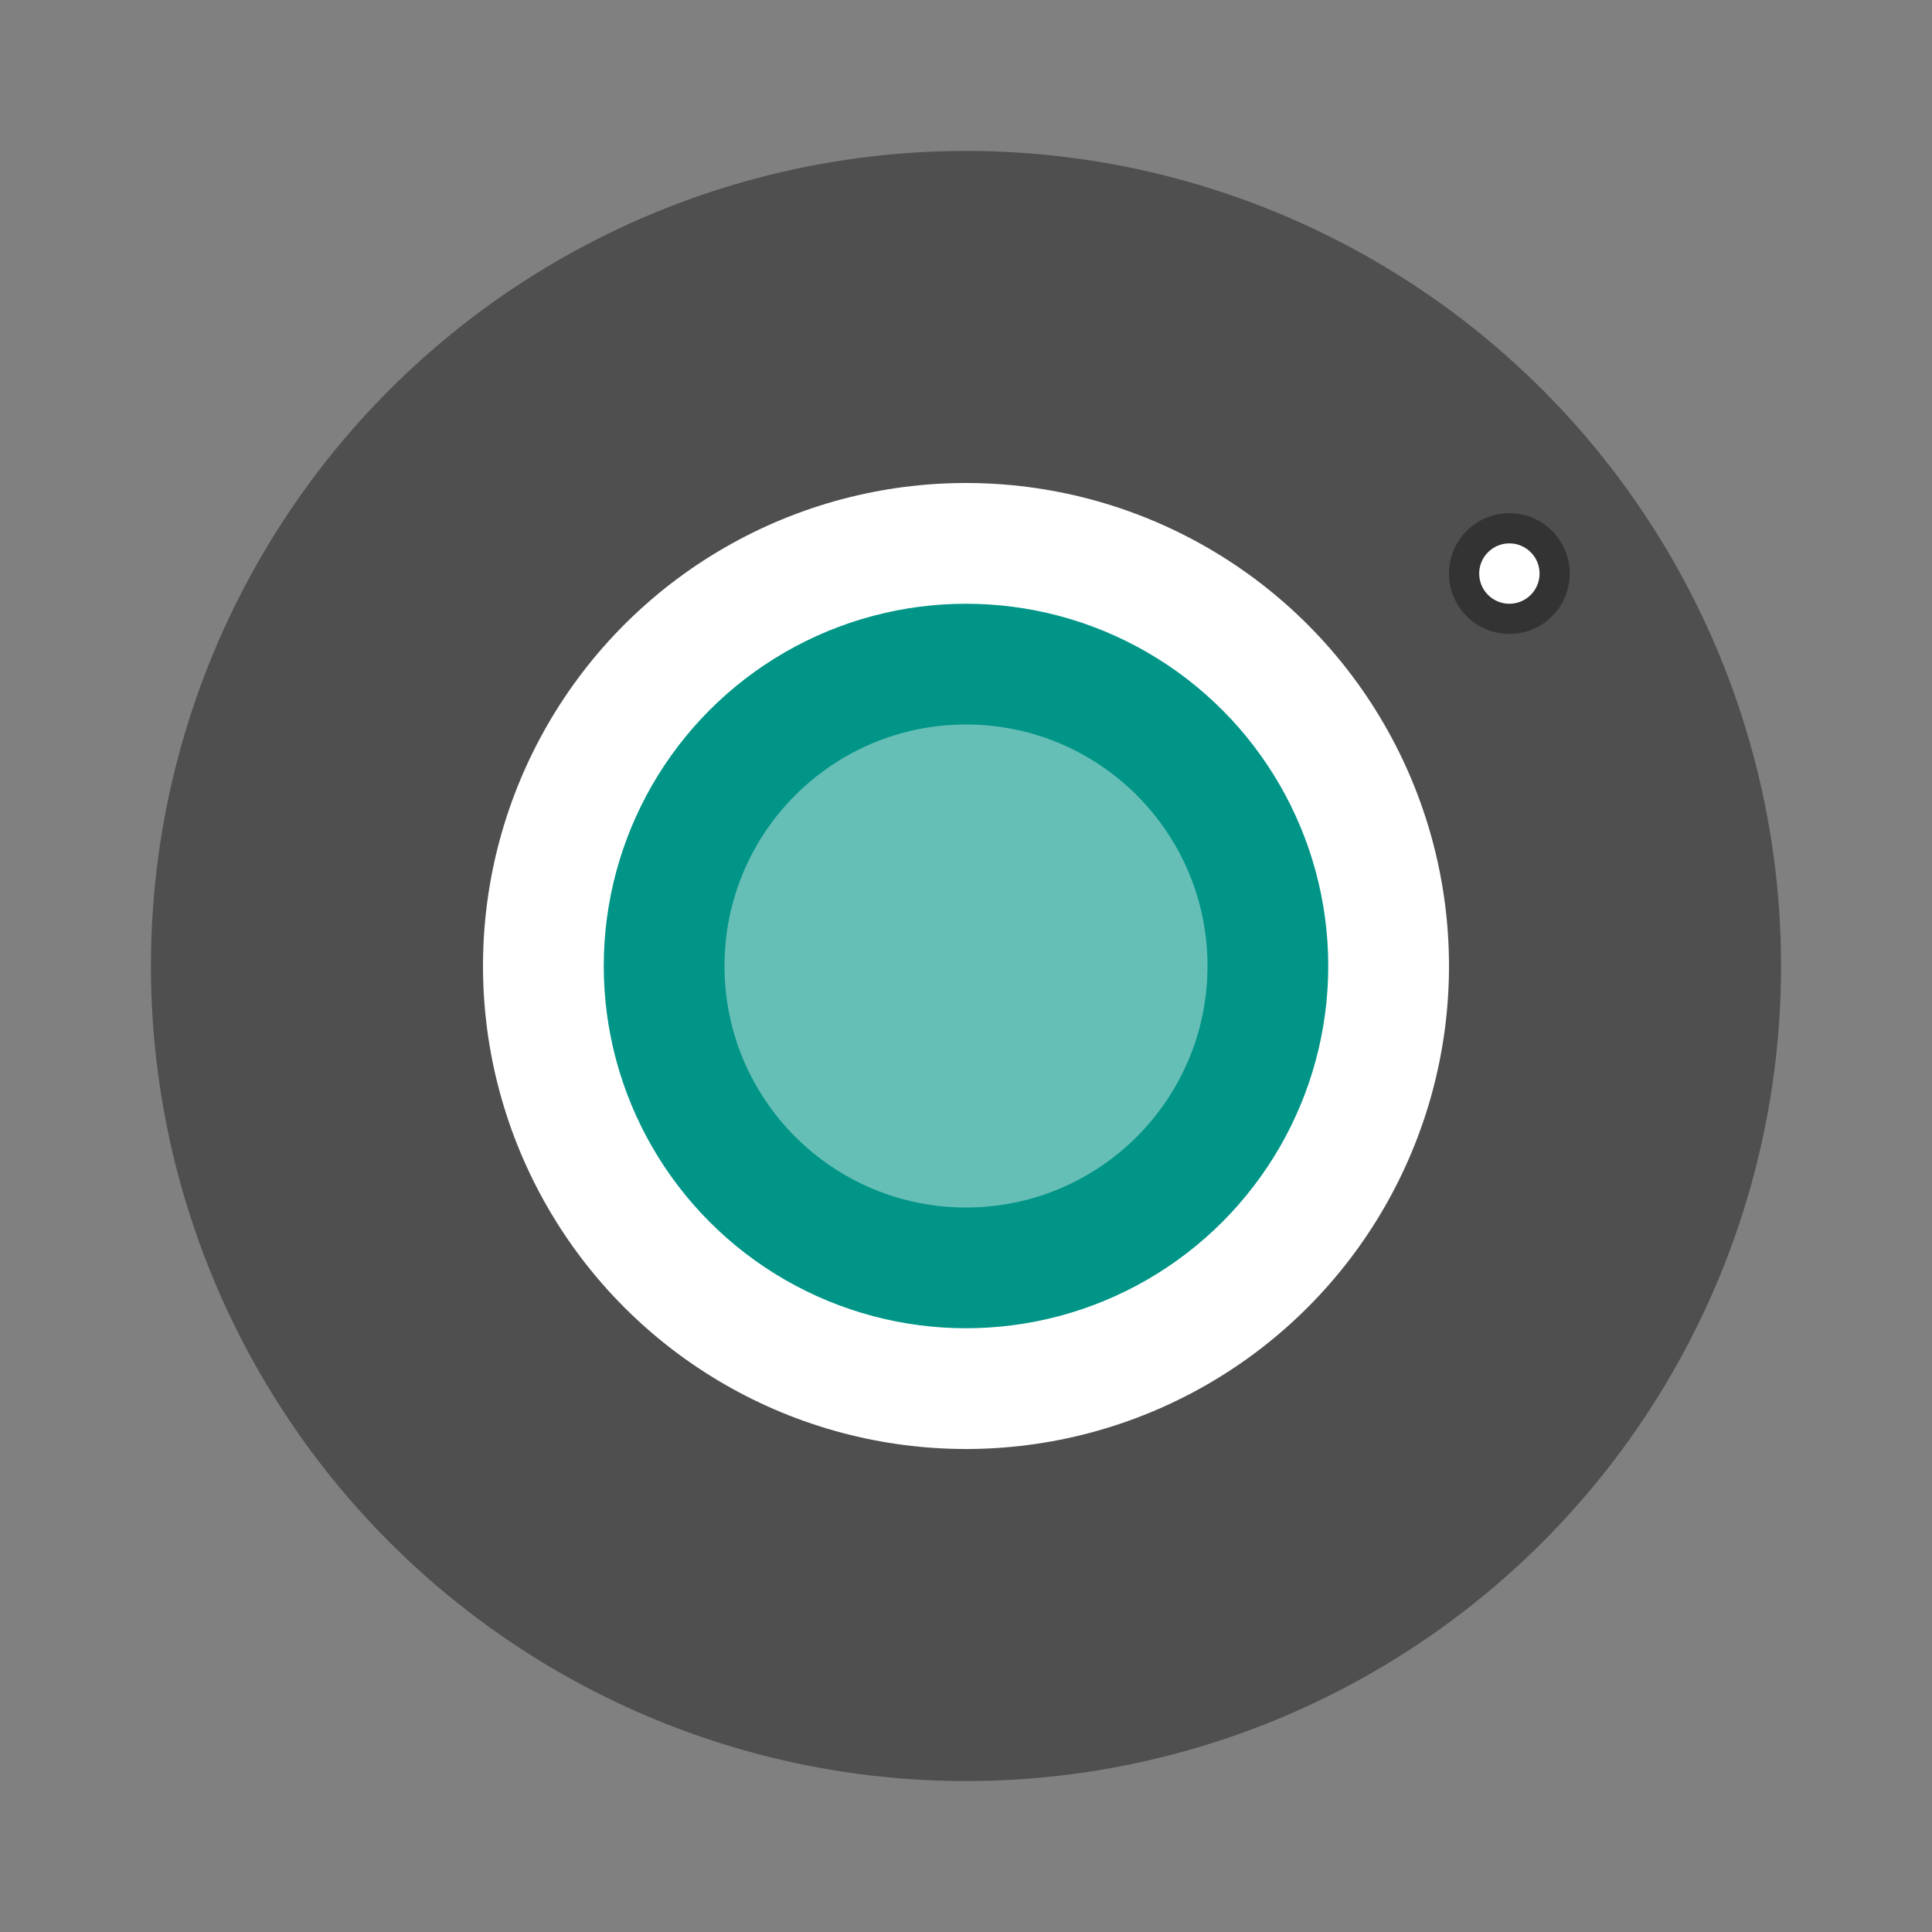
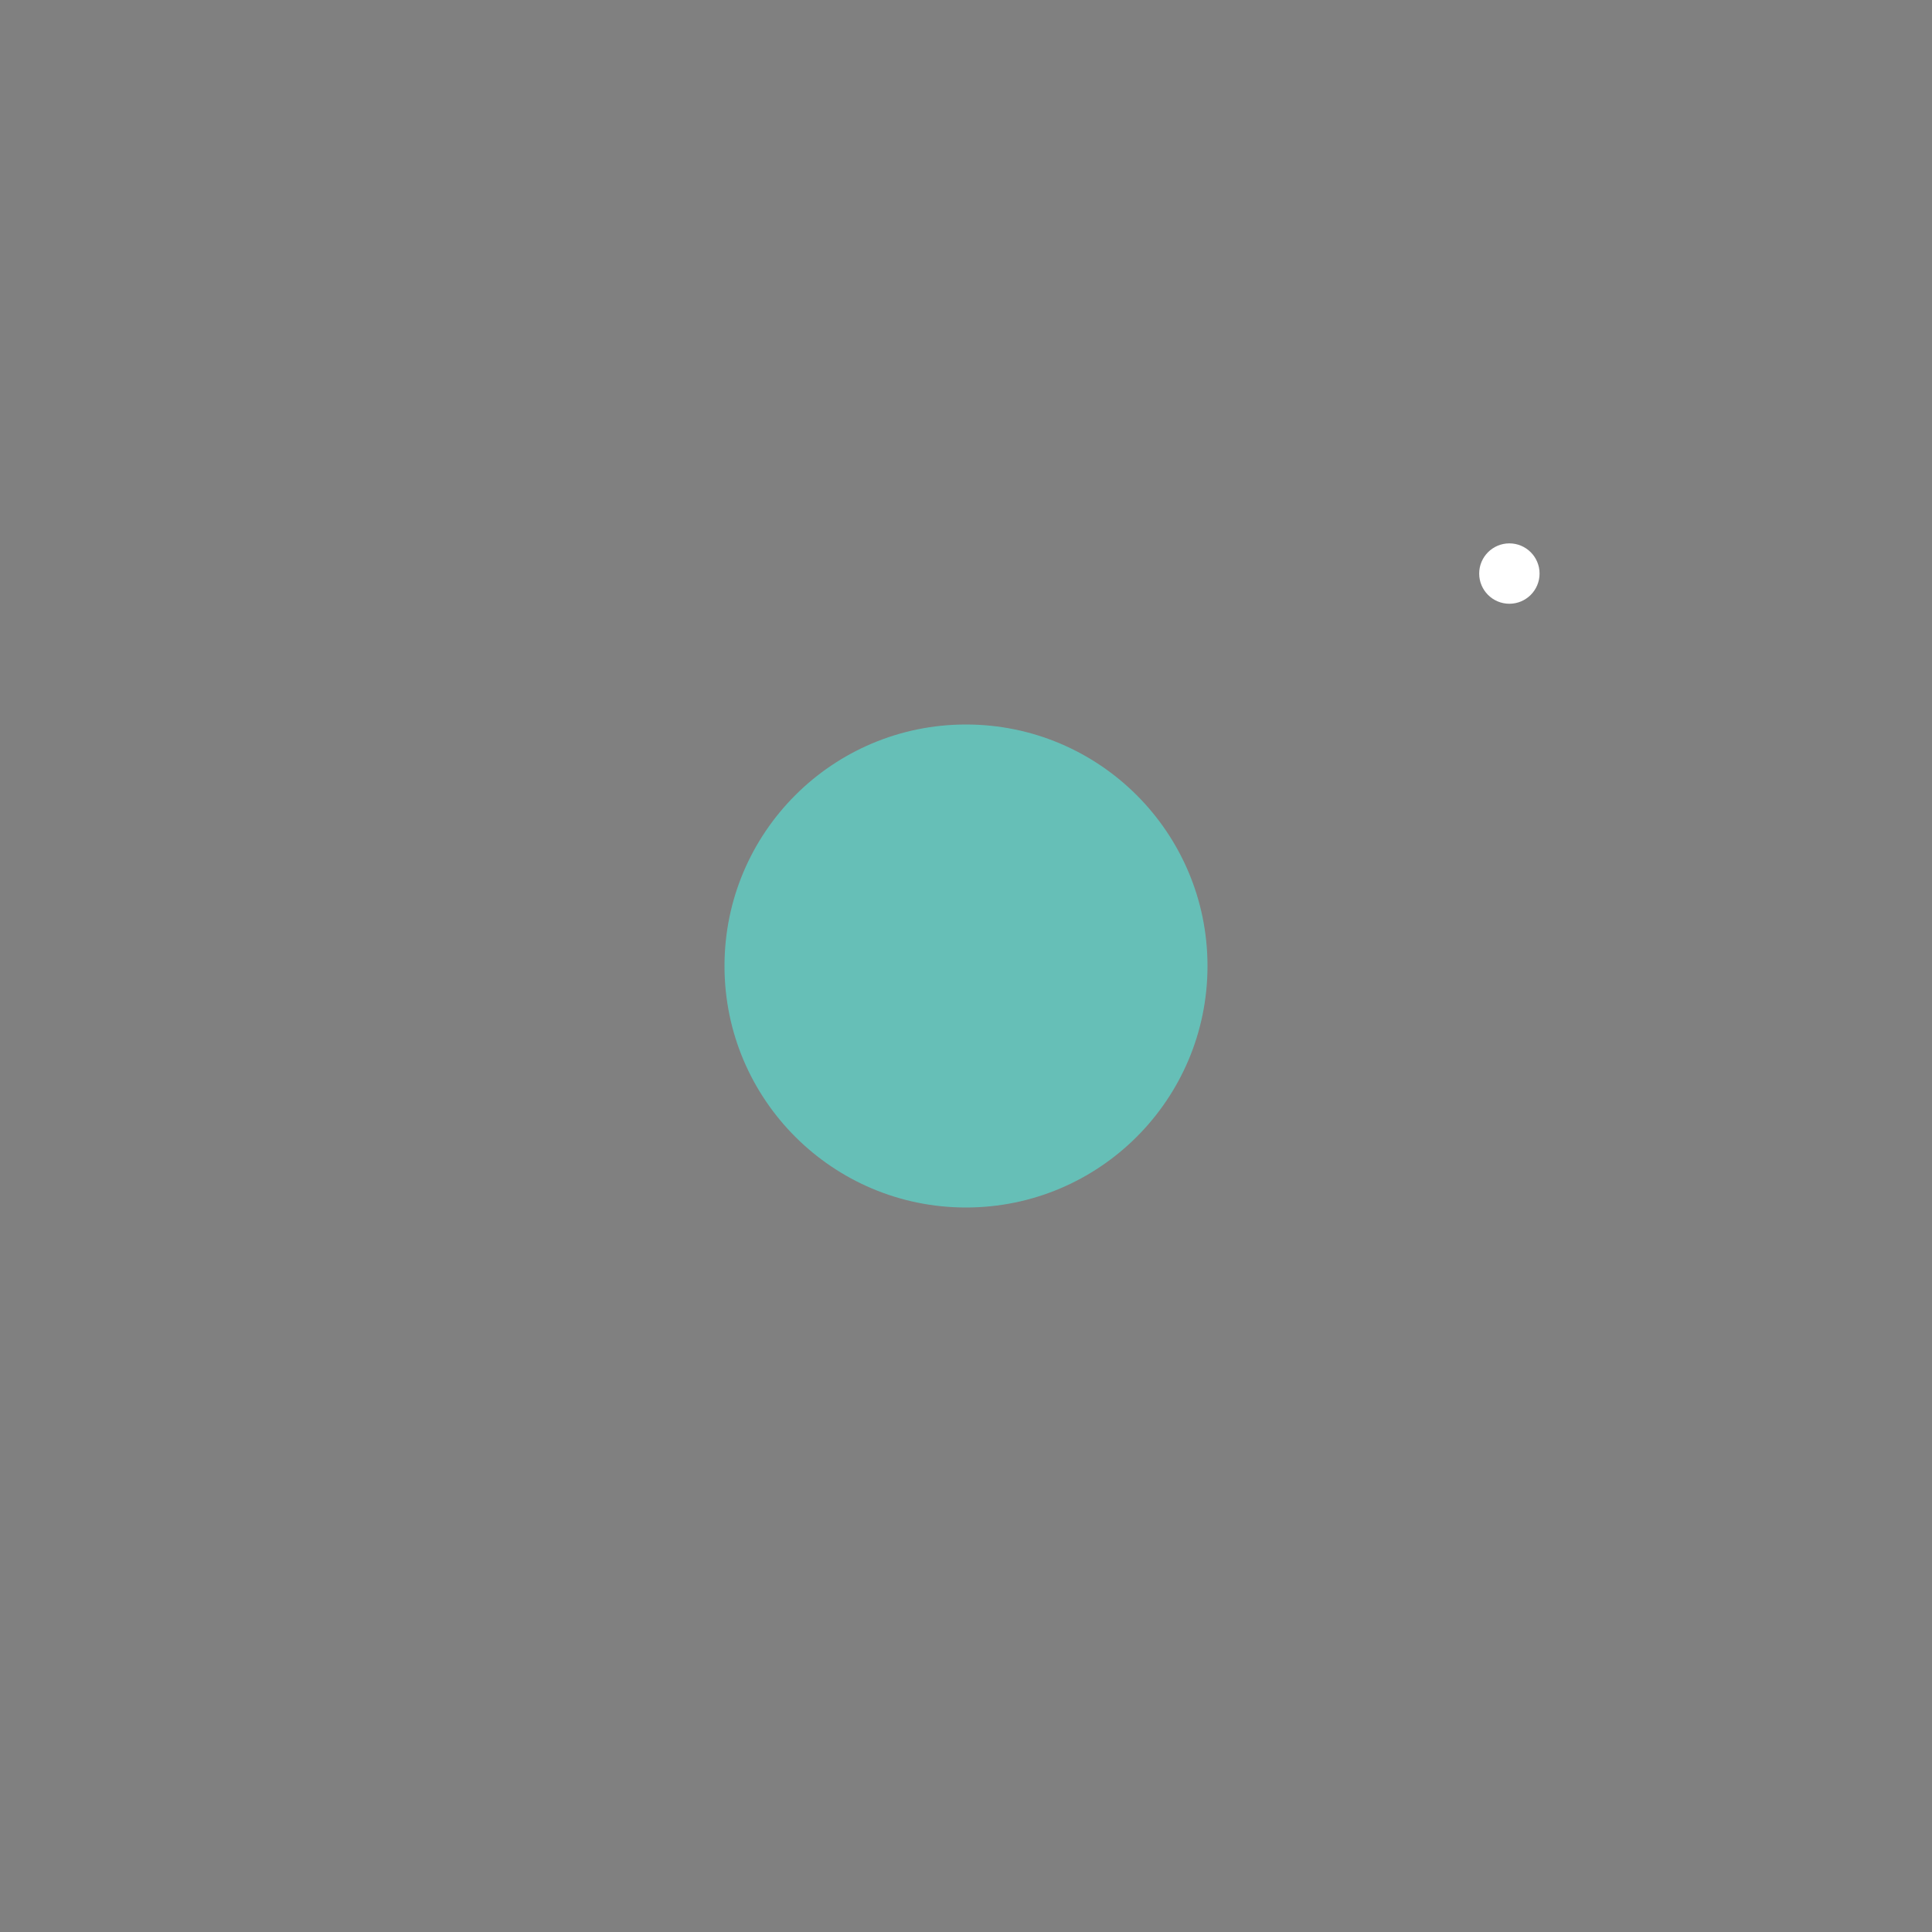
<svg xmlns="http://www.w3.org/2000/svg" width="64" height="64" version="1">
  <rect width="100%" height="100%" fill="#808080" stroke="none" />
-   <circle cx="32" cy="32" r="27" fill="#4f4f4f" style="paint-order:stroke fill markers" />
-   <circle cx="50" cy="19" r="2" fill="#333" />
-   <circle cx="32" cy="32" r="16" fill="#fff" />
-   <circle transform="scale(1 -1)" cx="32" cy="-32" r="12" fill="#009587" />
  <circle cx="32" cy="32" r="8" fill="#66bfb7" />
  <circle cx="50" cy="19" r="1" fill="#fff" />
</svg>